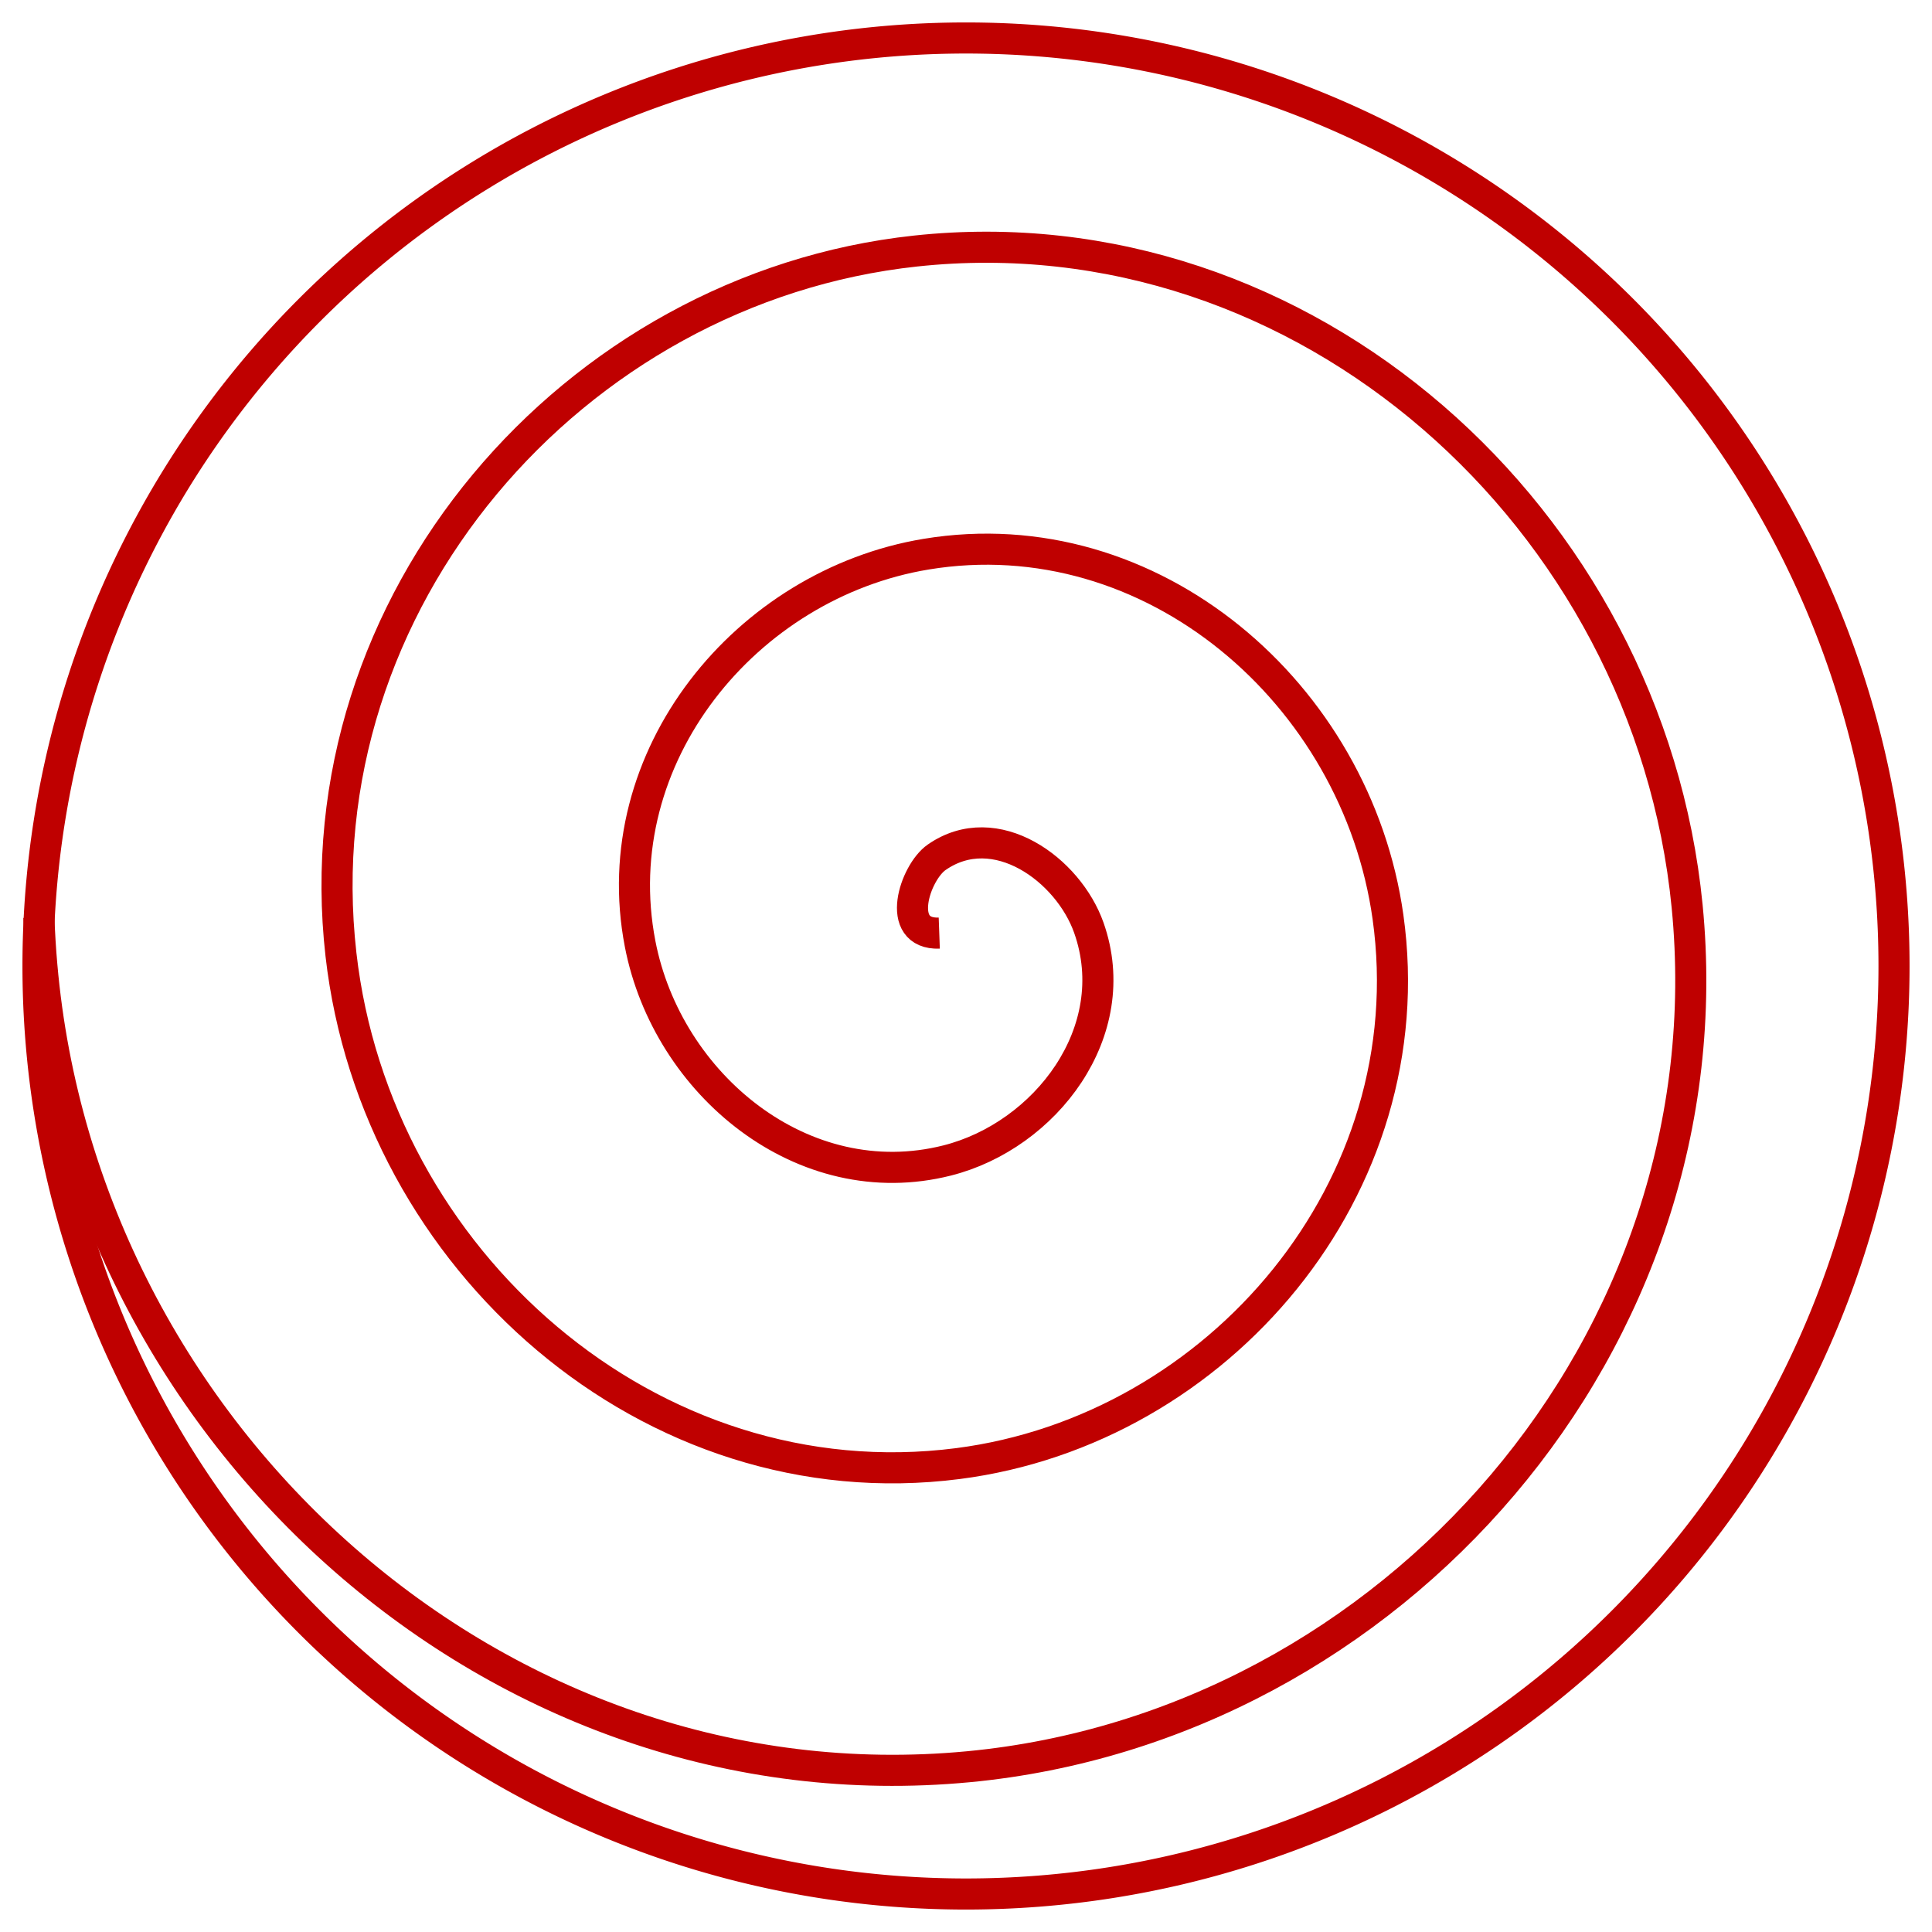
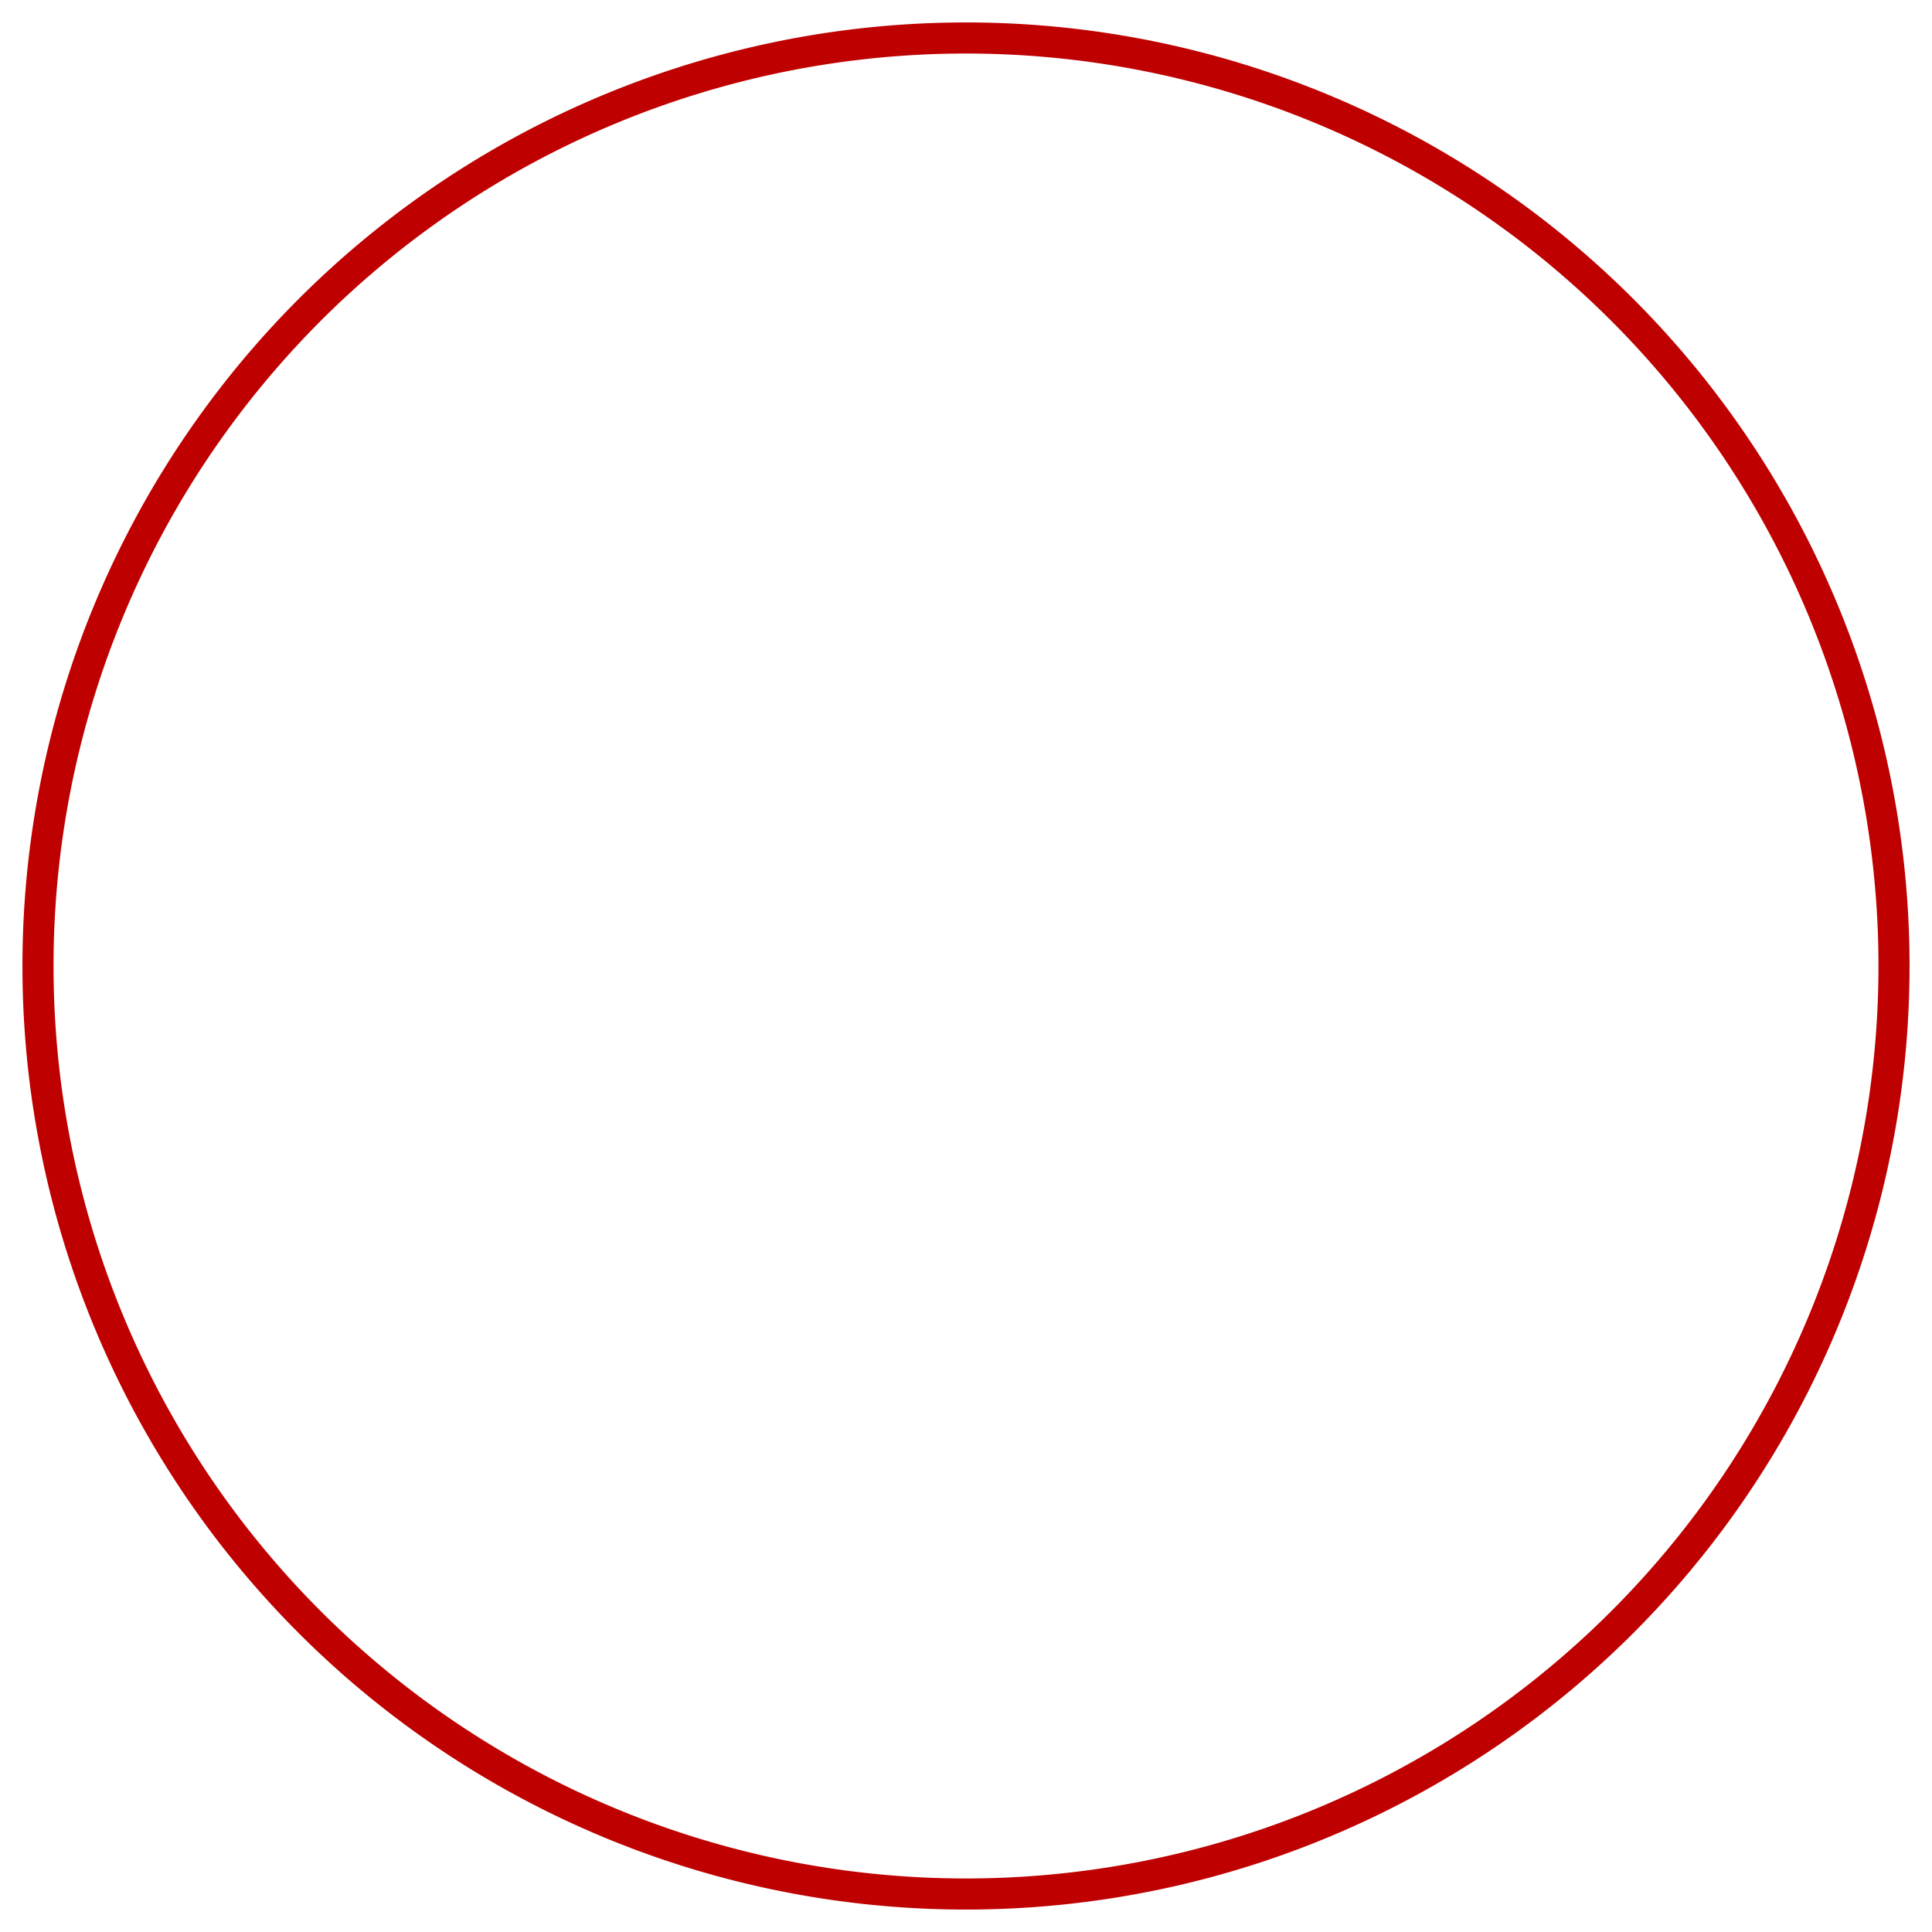
<svg xmlns="http://www.w3.org/2000/svg" width="497.143" height="497.143">
  <title>spiral</title>
  <g>
    <title>Layer 1</title>
    <g id="layer1">
      <path fill="none" stroke="#bf0000" stroke-width="8" stroke-miterlimit="4" d="m487.368,248.572a238.796,238.796 0 1 1 -477.592,0a238.796,238.796 0 1 1 477.592,0z" id="path2164" />
-       <path fill="none" fill-rule="evenodd" stroke="#bf0000" stroke-width="8" stroke-miterlimit="4" d="m241.692,240.11c-11.578,0.417 -6.267,-15.61 -0.683,-19.501c15.13,-10.543 33.896,3.178 39.171,18.116c9.436,26.72 -11.199,53.503 -36.439,59.887c-37.04,9.368 -72.035,-19.546 -79.026,-55.733c-9.318,-48.231 27.378,-92.618 73.56,-100.273c58.116,-9.633 110.827,35.936 118.881,93.349c9.754,69.535 -43.547,132.029 -110.682,140.659c-79.117,10.171 -149.778,-52.317 -158.735,-130.966c-10.341,-90.804 59.709,-171.537 147.804,-181.045c100.099,-10.803 188.792,68.693 198.59,168.583c10.991,112.061 -75.869,211.091 -184.925,221.431c-121.073,11.48 -227.839,-85.068 -238.444,-206.2c-0.36,-4.107 -0.612,-8.225 -0.757,-12.346" id="path2168" />
    </g>
  </g>
</svg>